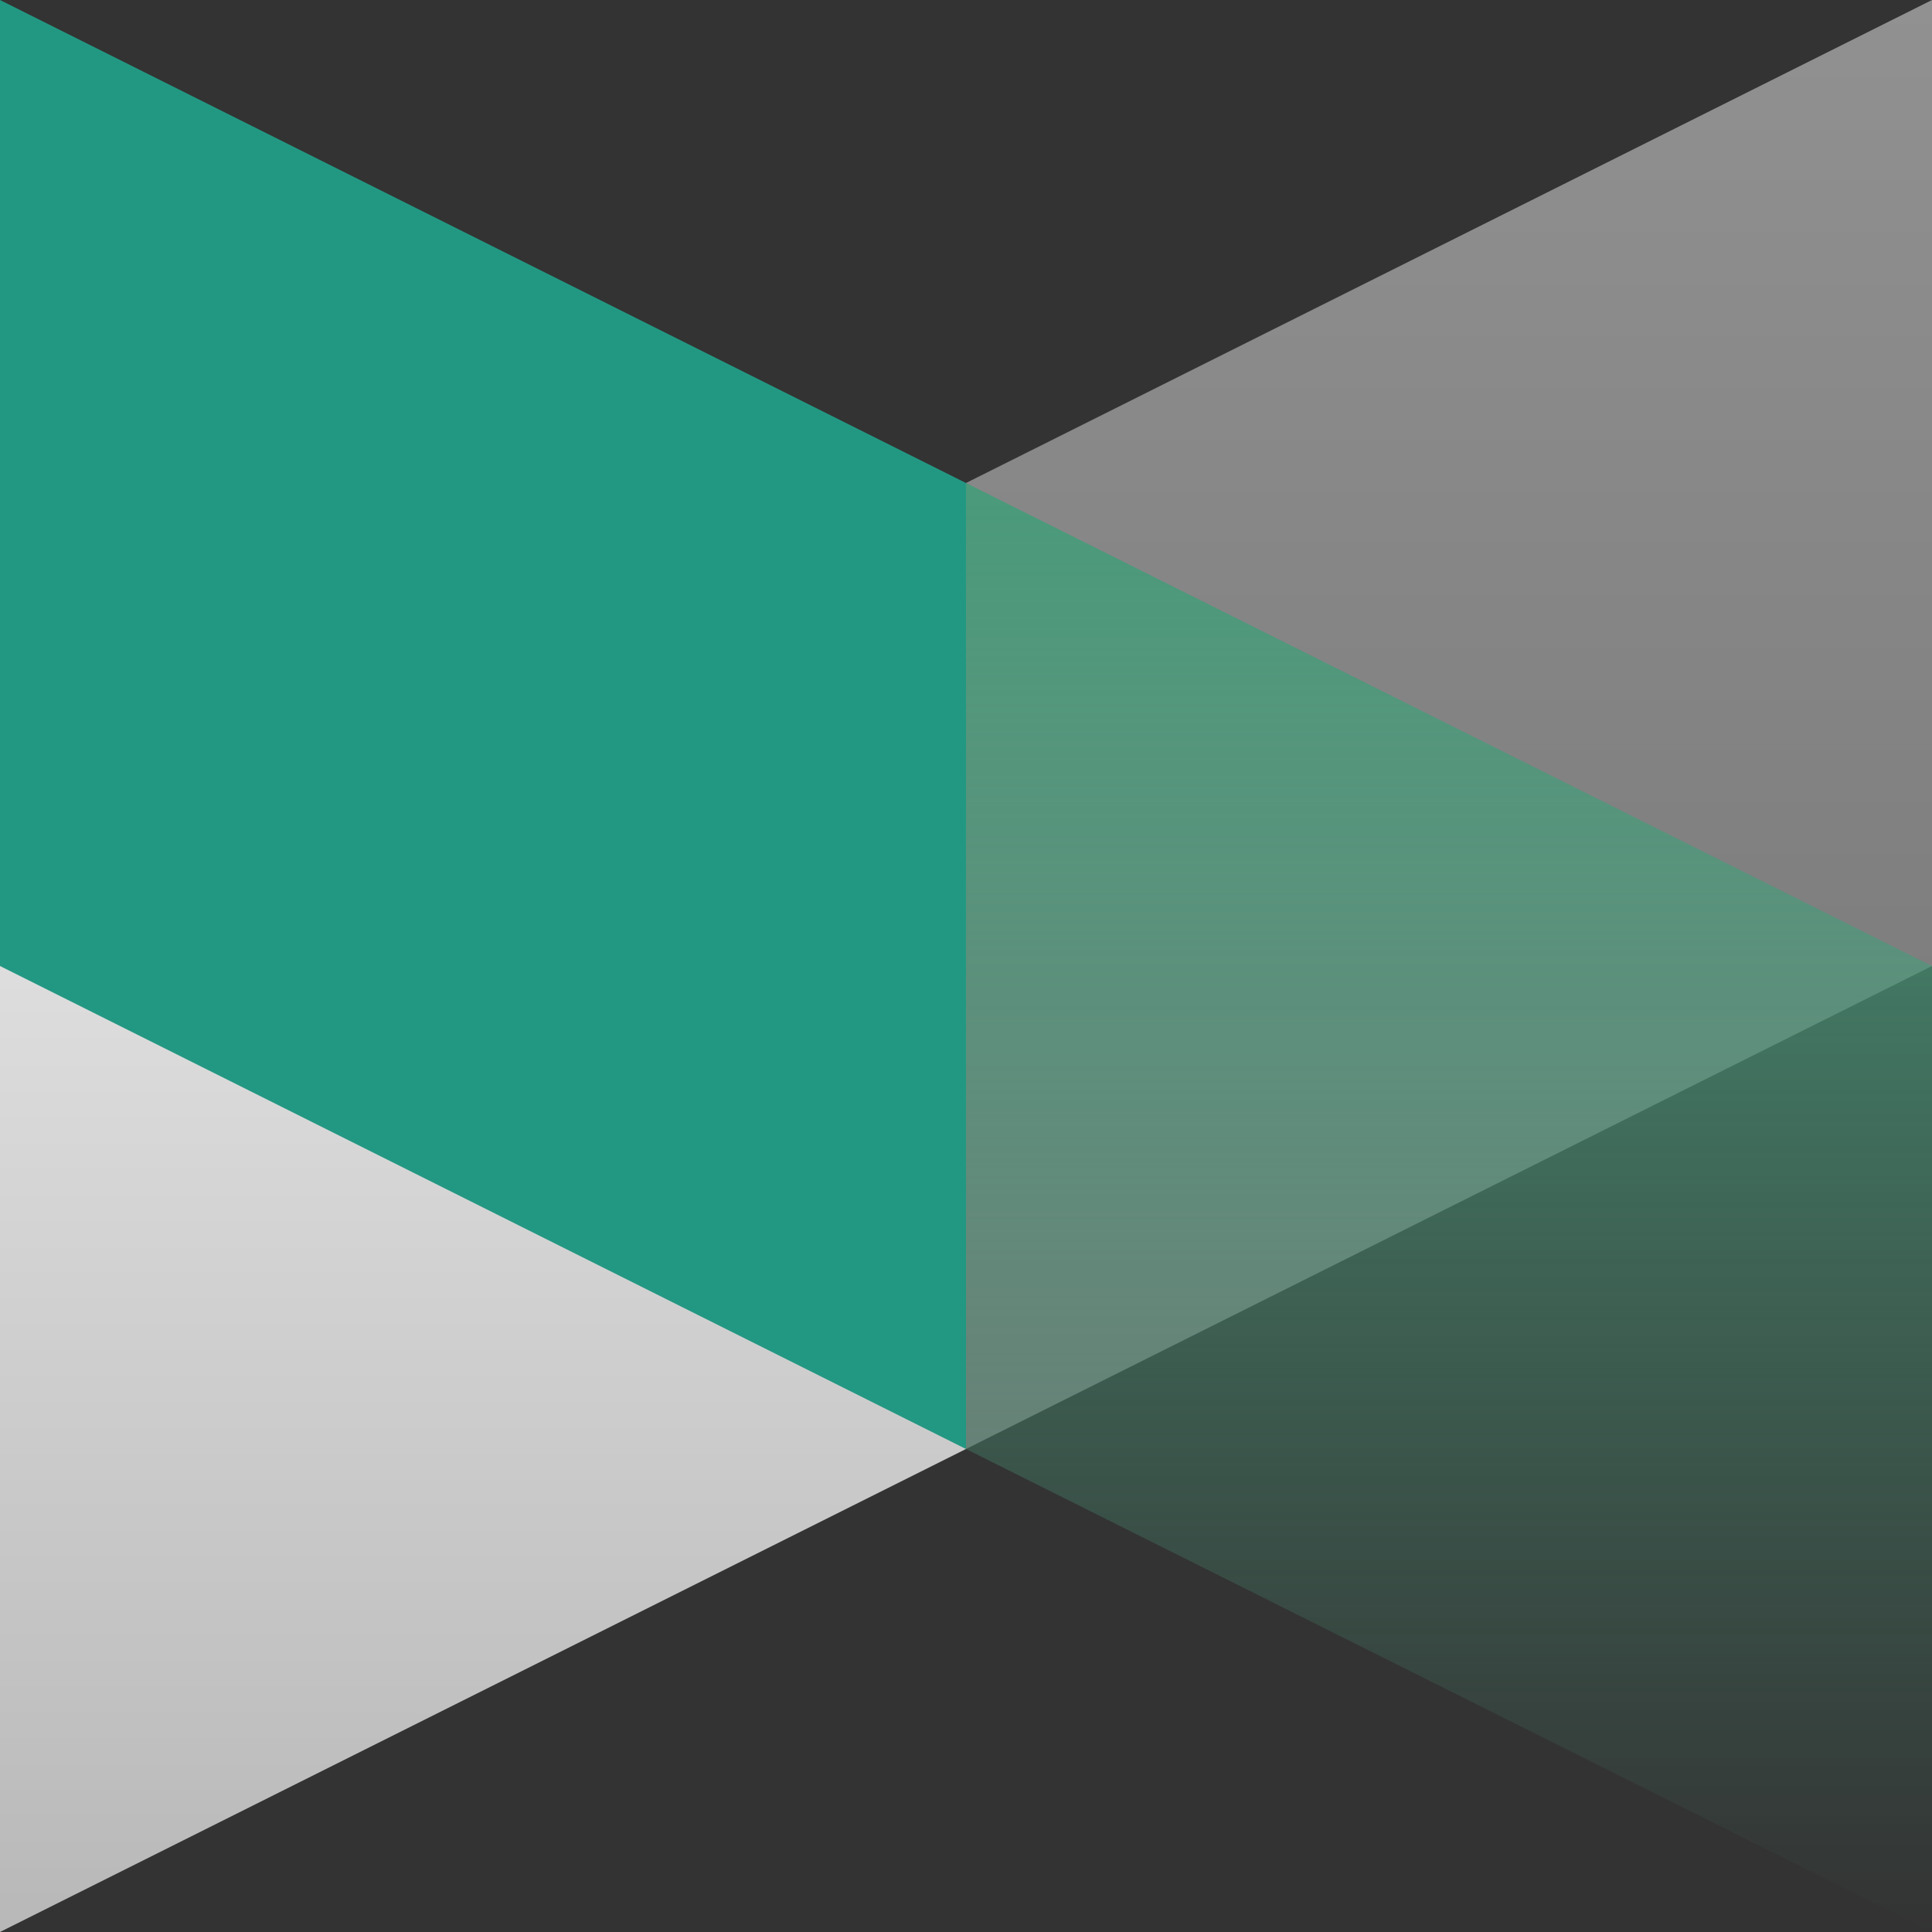
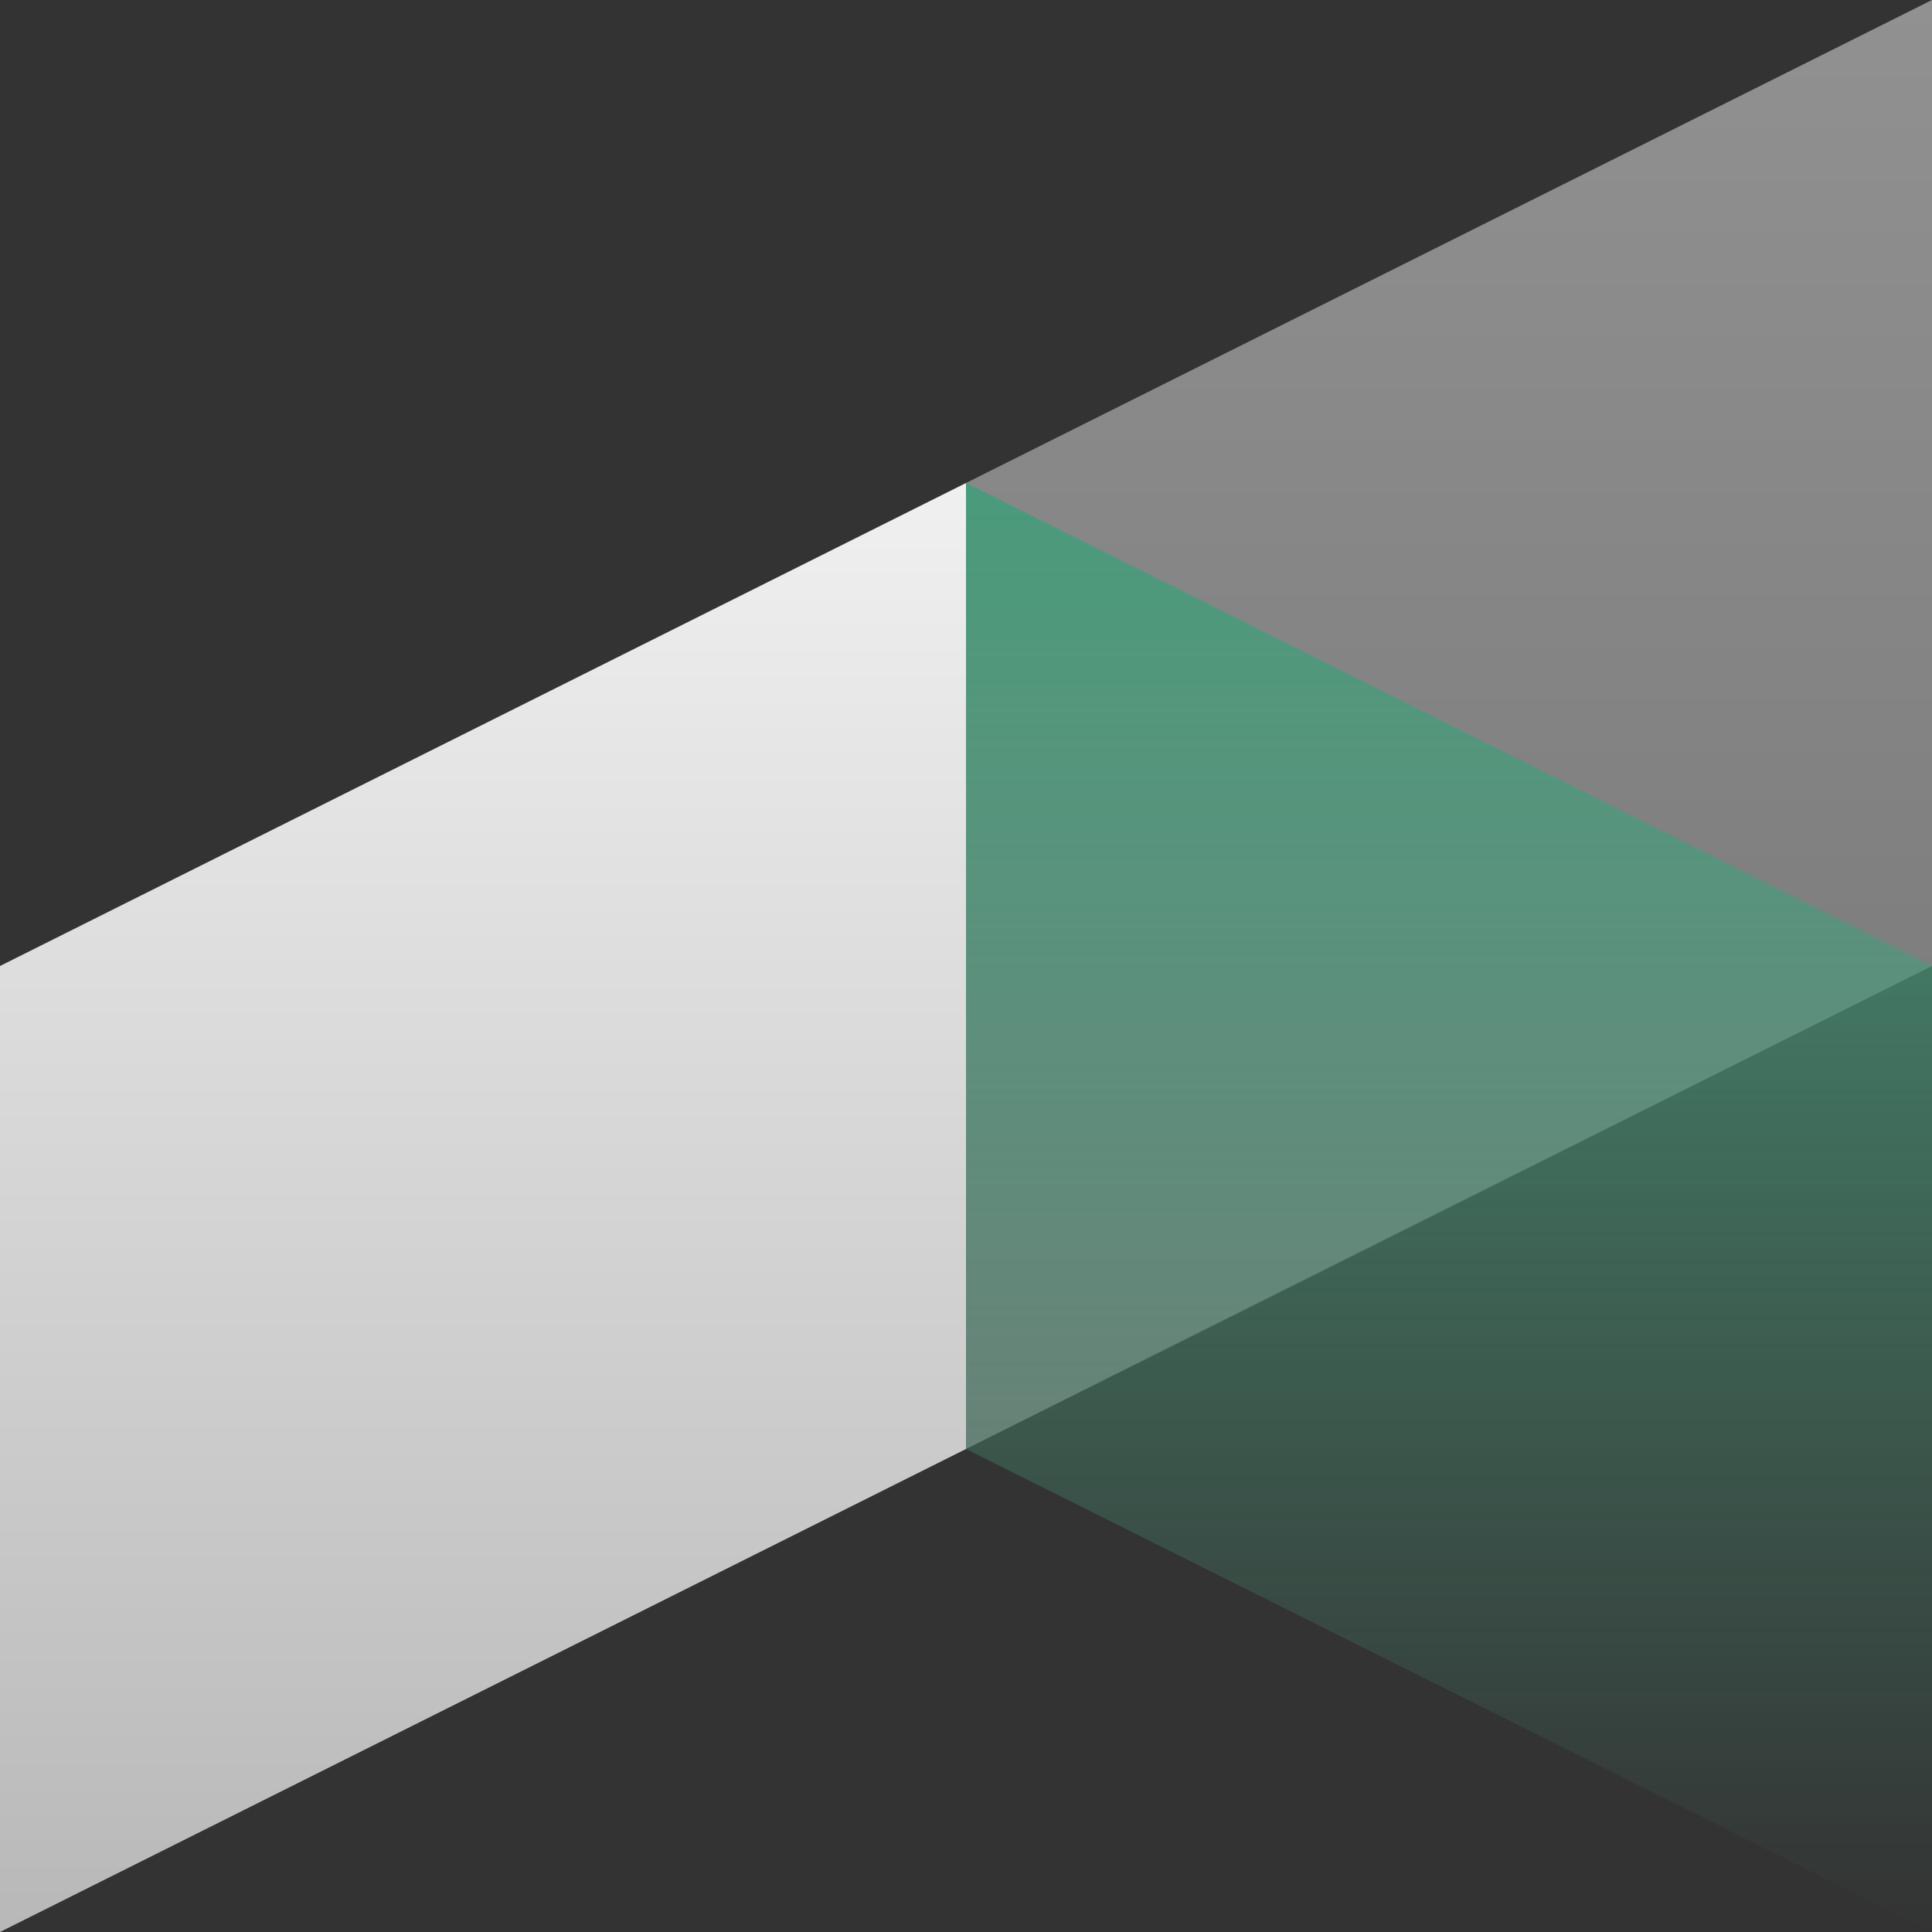
<svg xmlns="http://www.w3.org/2000/svg" width="100" height="100" viewBox="0 0 100 100" fill="none">
  <rect x="0" y="0" width="100" height="100" fill="#333333" stroke="none" />
  <path d="M100 0L50 25V75L100 50V0Z" fill="url(#paint0_linear_3865_1362)" fill-opacity="0.5" />
  <path d="M50 25L100 50V100L50 75V25Z" fill="url(#paint1_linear_3865_1362)" />
  <path d="M50 25L0 50V100L50 75V25Z" fill="url(#paint2_linear_3865_1362)" />
-   <path d="M0 0L50 25V75L0 50V0Z" fill="#229883" />
  <defs>
    <linearGradient id="paint0_linear_3865_1362" x1="75" y1="0" x2="75" y2="75" gradientUnits="userSpaceOnUse">
      <stop stop-color="#F0F0F0" />
      <stop offset="1" stop-color="#B8B8B8" />
    </linearGradient>
    <linearGradient id="paint1_linear_3865_1362" x1="75" y1="25" x2="75" y2="100" gradientUnits="userSpaceOnUse">
      <stop stop-color="#4A9A7B" />
      <stop offset="1" stop-color="#4A9A7B" stop-opacity="0" />
    </linearGradient>
    <linearGradient id="paint2_linear_3865_1362" x1="25" y1="25" x2="25" y2="100" gradientUnits="userSpaceOnUse">
      <stop stop-color="#F0F0F0" />
      <stop offset="1" stop-color="#B8B8B8" />
    </linearGradient>
  </defs>
</svg>